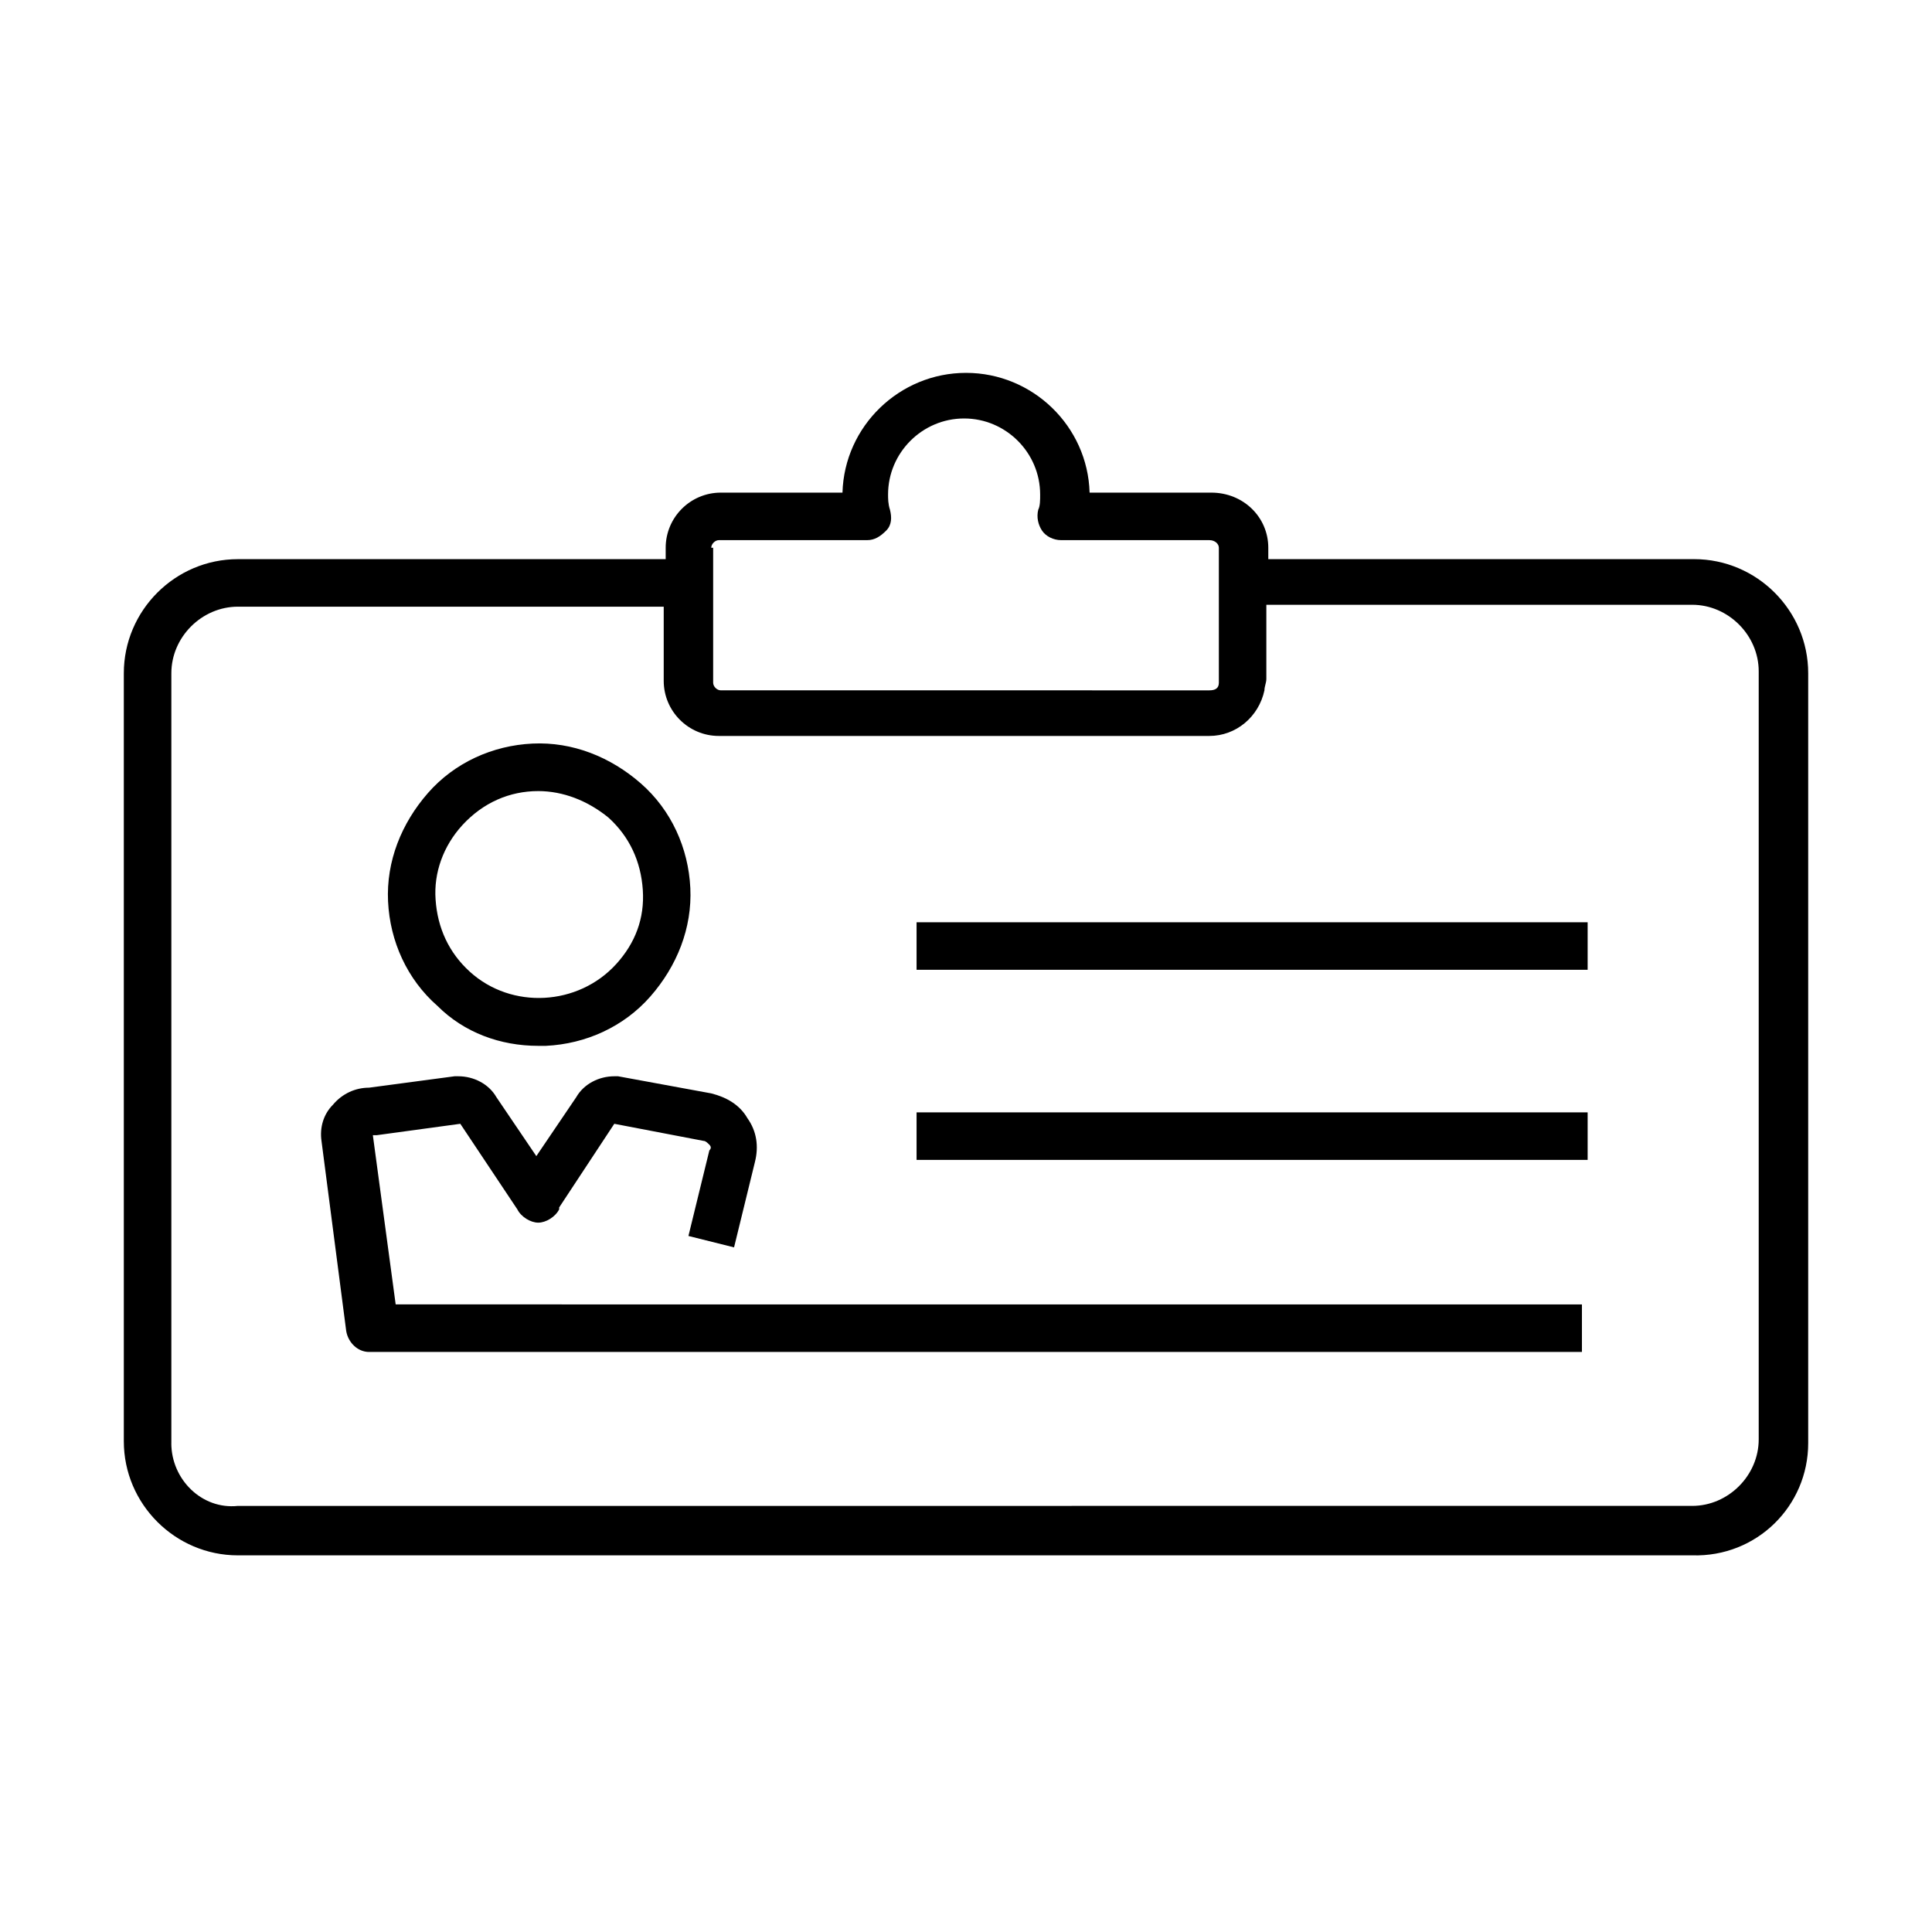
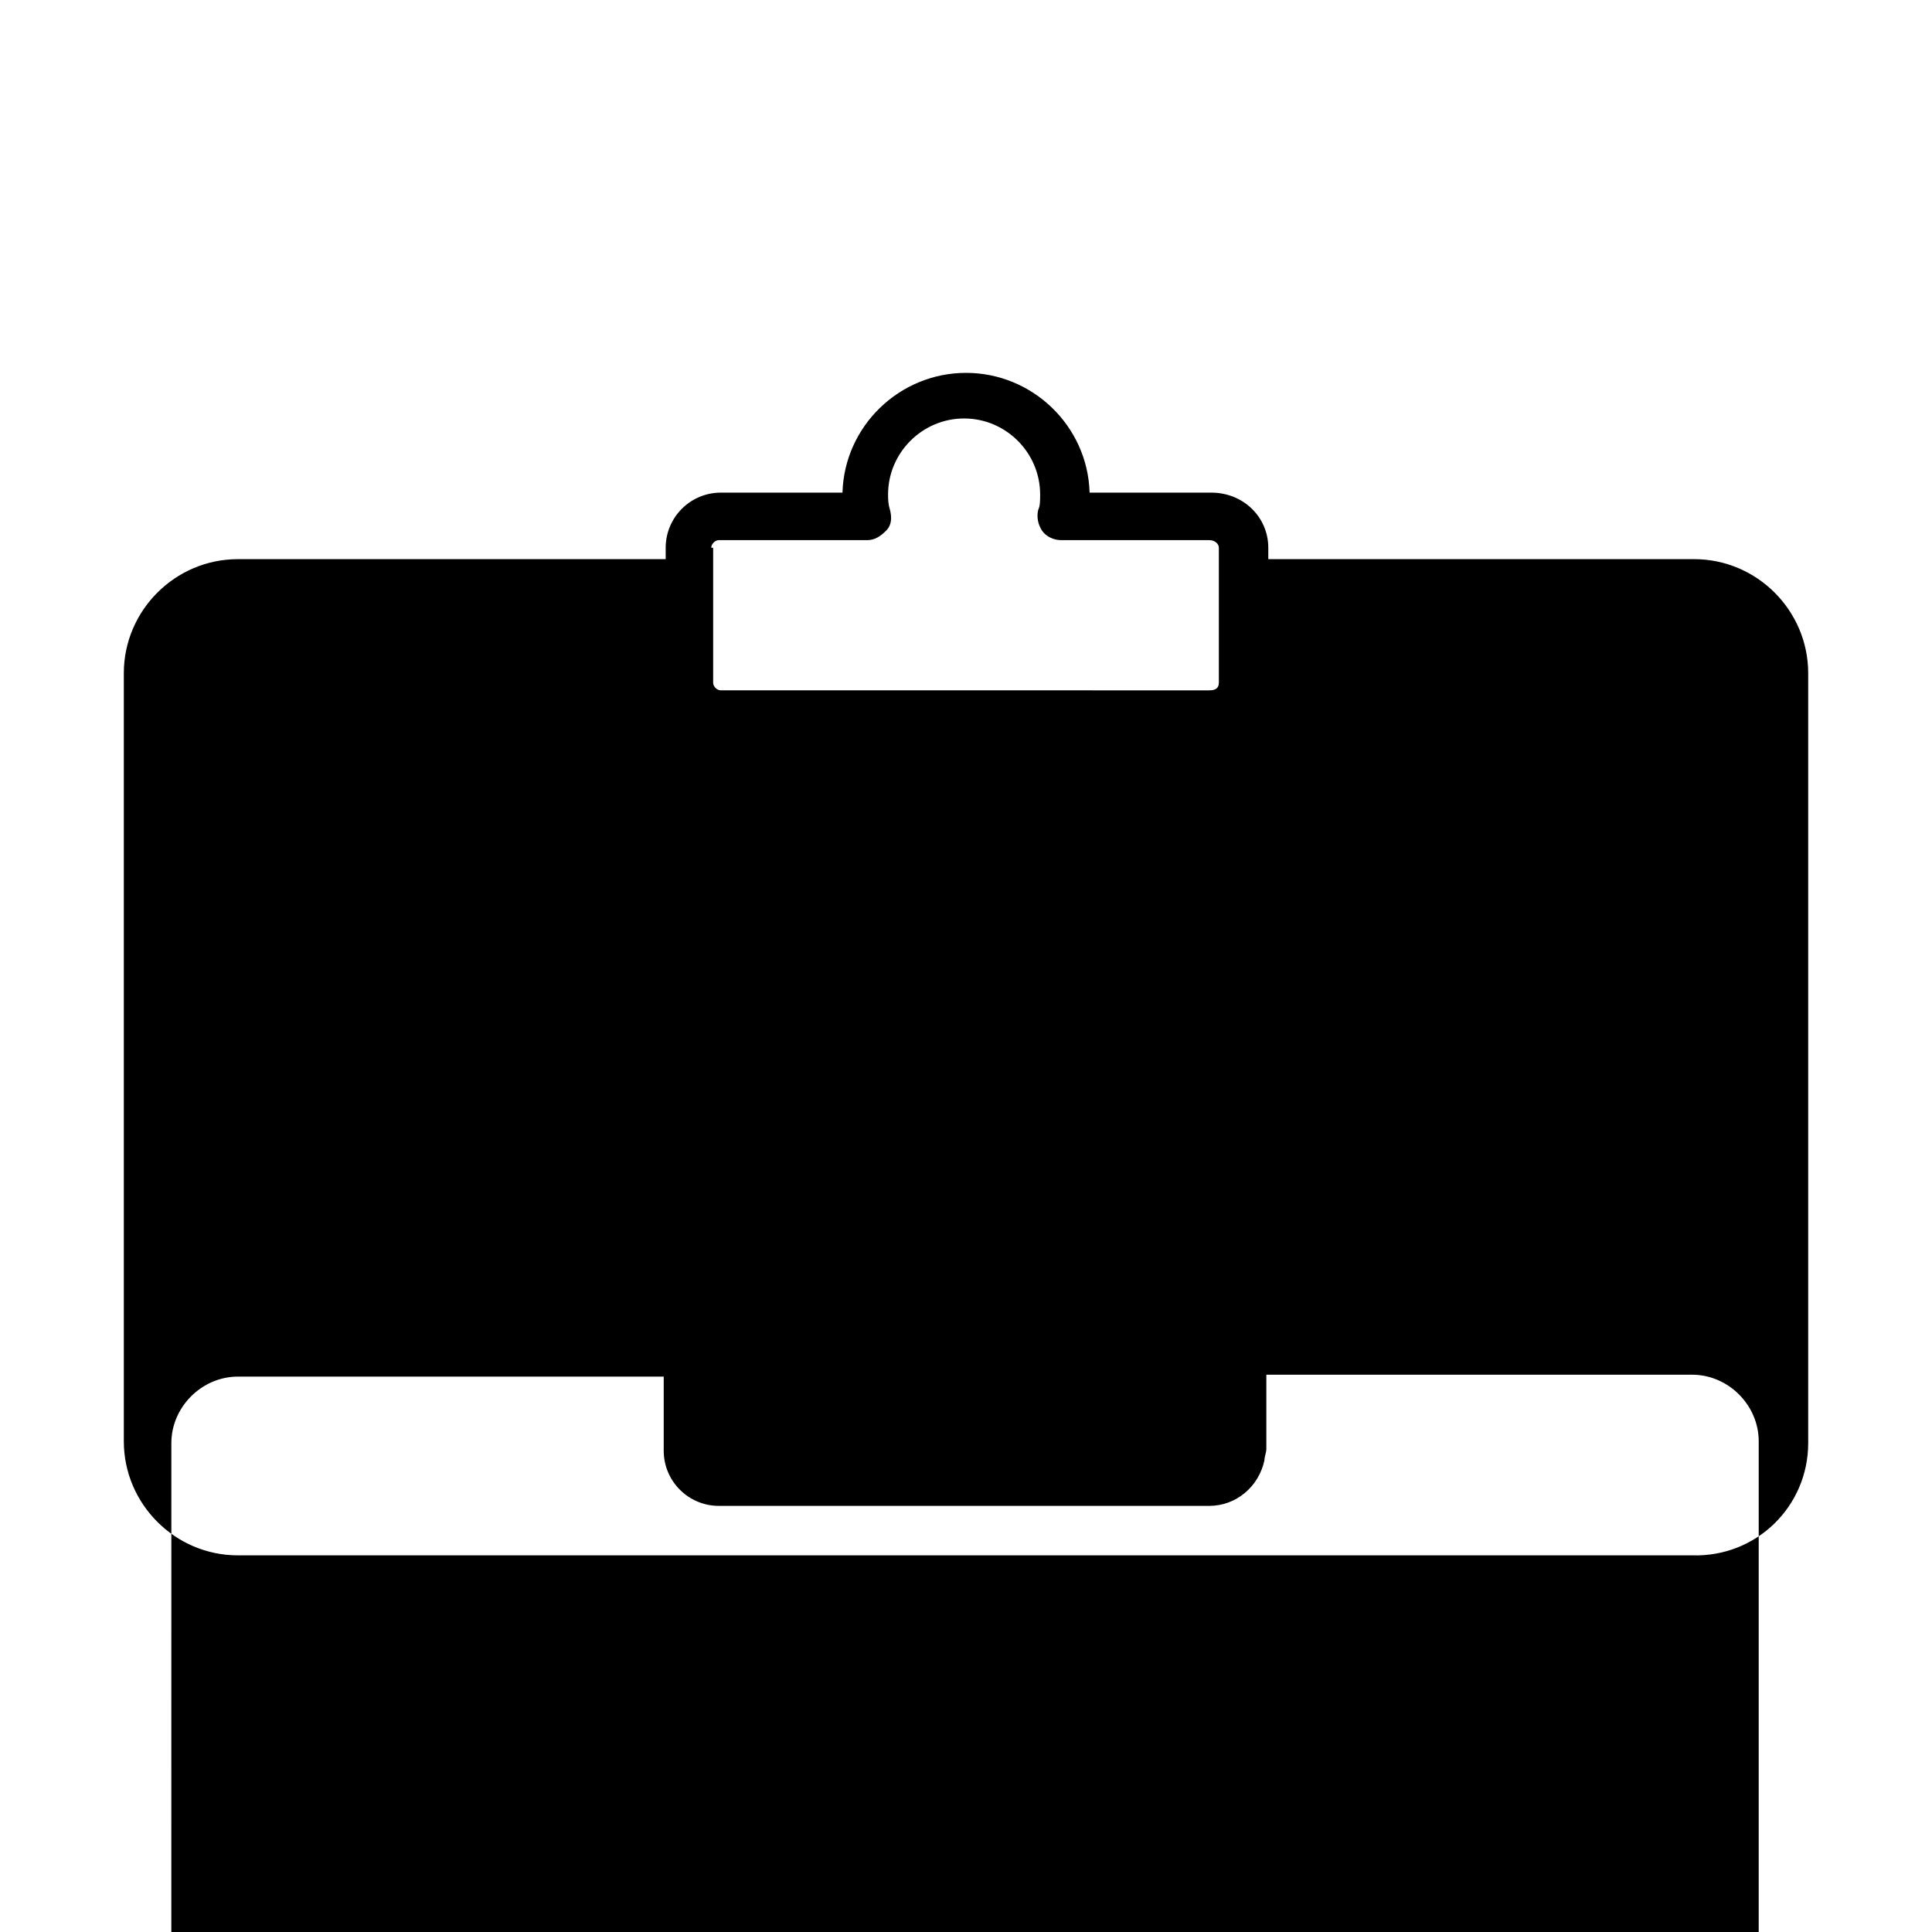
<svg xmlns="http://www.w3.org/2000/svg" fill="#000000" width="800px" height="800px" version="1.1" viewBox="144 144 512 512">
  <g>
    <path d="m286.64 421.16h2.016c10.578-0.504 20.656-5.039 27.711-13.098 7.055-8.062 11.082-18.137 10.578-28.719-0.504-10.578-5.039-20.656-13.098-27.711-8.062-7.055-18.137-11.082-28.719-10.578-10.578 0.504-20.656 5.039-27.711 13.098-7.055 8.062-11.082 18.137-10.578 28.719 0.504 10.578 5.039 20.656 13.098 27.711 7.055 7.051 16.629 10.578 26.703 10.578zm-20.152-58.445c5.543-6.047 12.594-9.07 20.152-9.07 6.551 0 13.098 2.519 18.641 7.055 5.543 5.039 8.566 11.586 9.07 19.145 0.504 7.559-2.016 14.105-7.055 19.648-10.078 11.082-27.711 12.09-38.793 2.016-5.543-5.039-8.566-11.586-9.07-19.145-0.5-7.051 2.016-14.105 7.055-19.648z" />
    <path d="m242.81 444.84h1.008l22.168-3.023 15.113 22.672c1.008 2.016 3.527 3.527 5.543 3.527s4.535-1.512 5.543-3.527v-0.504l14.609-22.168 23.68 4.535c0.504 0 1.008 0.504 1.512 1.008 0.504 0.504 0.504 1.008 0 1.512l-5.543 22.672 12.09 3.023 5.543-22.672c1.008-4.031 0.504-8.062-2.016-11.586-2.016-3.527-5.543-5.543-9.574-6.551l-24.688-4.535h-1.008c-4.031 0-8.062 2.016-10.078 5.543l-10.578 15.617-10.578-15.617c-2.016-3.527-6.047-5.543-10.078-5.543h-1.008l-22.672 3.023c-3.527 0-7.055 1.512-9.574 4.535-2.519 2.519-3.527 6.047-3.023 9.574l6.551 50.383c0.504 3.023 3.023 5.543 6.047 5.543h321.43v-12.594l-314.37-0.008z" />
-     <path d="m623.19 526.45v-204.04c0-16.625-13.602-30.23-30.23-30.23l-112.85 0.004v-3.023c0-8.062-6.551-14.609-15.113-14.609h-32.242c-0.504-17.633-15.113-31.738-32.746-31.738-17.633 0-32.242 14.105-32.746 31.738h-32.242c-8.062 0-14.609 6.551-14.609 14.609v3.023h-113.37c-16.625 0-30.23 13.602-30.23 30.23v203.54c0 16.625 13.602 30.23 30.23 30.23h385.41c17.129 0.5 30.734-13.102 30.734-29.73zm-290.7-237.29c0-1.008 1.008-2.016 2.016-2.016h39.297c2.016 0 3.527-1.008 5.039-2.519 1.512-1.512 1.512-3.527 1.008-5.543-0.504-1.512-0.504-3.023-0.504-4.031 0-11.082 9.07-20.152 20.152-20.152 11.082 0 20.152 9.07 20.152 20.152 0 1.512 0 3.023-0.504 4.031-0.504 2.016 0 4.031 1.008 5.543 1.008 1.512 3.023 2.519 5.039 2.519h39.297c1.512 0 2.519 1.008 2.519 2.016v35.773c0 1.512-1.008 2.016-2.519 2.016l-129.48-0.004c-1.008 0-2.016-1.008-2.016-2.016v-35.77zm-143.08 237.29v-204.04c0-9.574 8.062-17.633 17.633-17.633h112.85v19.648c0 8.062 6.551 14.609 14.609 14.609h129.98c7.055 0 13.098-5.039 14.609-12.09 0-1.008 0.504-2.016 0.504-3.023v-19.648h112.85c9.574 0 17.633 8.062 17.633 17.633v203.54c0 9.574-8.062 17.633-17.633 17.633l-385.41 0.004c-9.57 1.008-17.633-7.055-17.633-16.629z" />
-     <path d="m386.9 438.79h177.84v12.594h-177.84z" />
+     <path d="m623.19 526.45v-204.04c0-16.625-13.602-30.23-30.23-30.23l-112.85 0.004v-3.023c0-8.062-6.551-14.609-15.113-14.609h-32.242c-0.504-17.633-15.113-31.738-32.746-31.738-17.633 0-32.242 14.105-32.746 31.738h-32.242c-8.062 0-14.609 6.551-14.609 14.609v3.023h-113.37c-16.625 0-30.23 13.602-30.23 30.23v203.54c0 16.625 13.602 30.23 30.23 30.23h385.41c17.129 0.5 30.734-13.102 30.734-29.73zm-290.7-237.29c0-1.008 1.008-2.016 2.016-2.016h39.297c2.016 0 3.527-1.008 5.039-2.519 1.512-1.512 1.512-3.527 1.008-5.543-0.504-1.512-0.504-3.023-0.504-4.031 0-11.082 9.07-20.152 20.152-20.152 11.082 0 20.152 9.07 20.152 20.152 0 1.512 0 3.023-0.504 4.031-0.504 2.016 0 4.031 1.008 5.543 1.008 1.512 3.023 2.519 5.039 2.519h39.297c1.512 0 2.519 1.008 2.519 2.016v35.773c0 1.512-1.008 2.016-2.519 2.016l-129.48-0.004c-1.008 0-2.016-1.008-2.016-2.016v-35.77zm-143.08 237.29c0-9.574 8.062-17.633 17.633-17.633h112.85v19.648c0 8.062 6.551 14.609 14.609 14.609h129.98c7.055 0 13.098-5.039 14.609-12.09 0-1.008 0.504-2.016 0.504-3.023v-19.648h112.85c9.574 0 17.633 8.062 17.633 17.633v203.54c0 9.574-8.062 17.633-17.633 17.633l-385.41 0.004c-9.57 1.008-17.633-7.055-17.633-16.629z" />
    <path d="m386.9 388.41h177.84v12.594h-177.84z" />
  </g>
</svg>